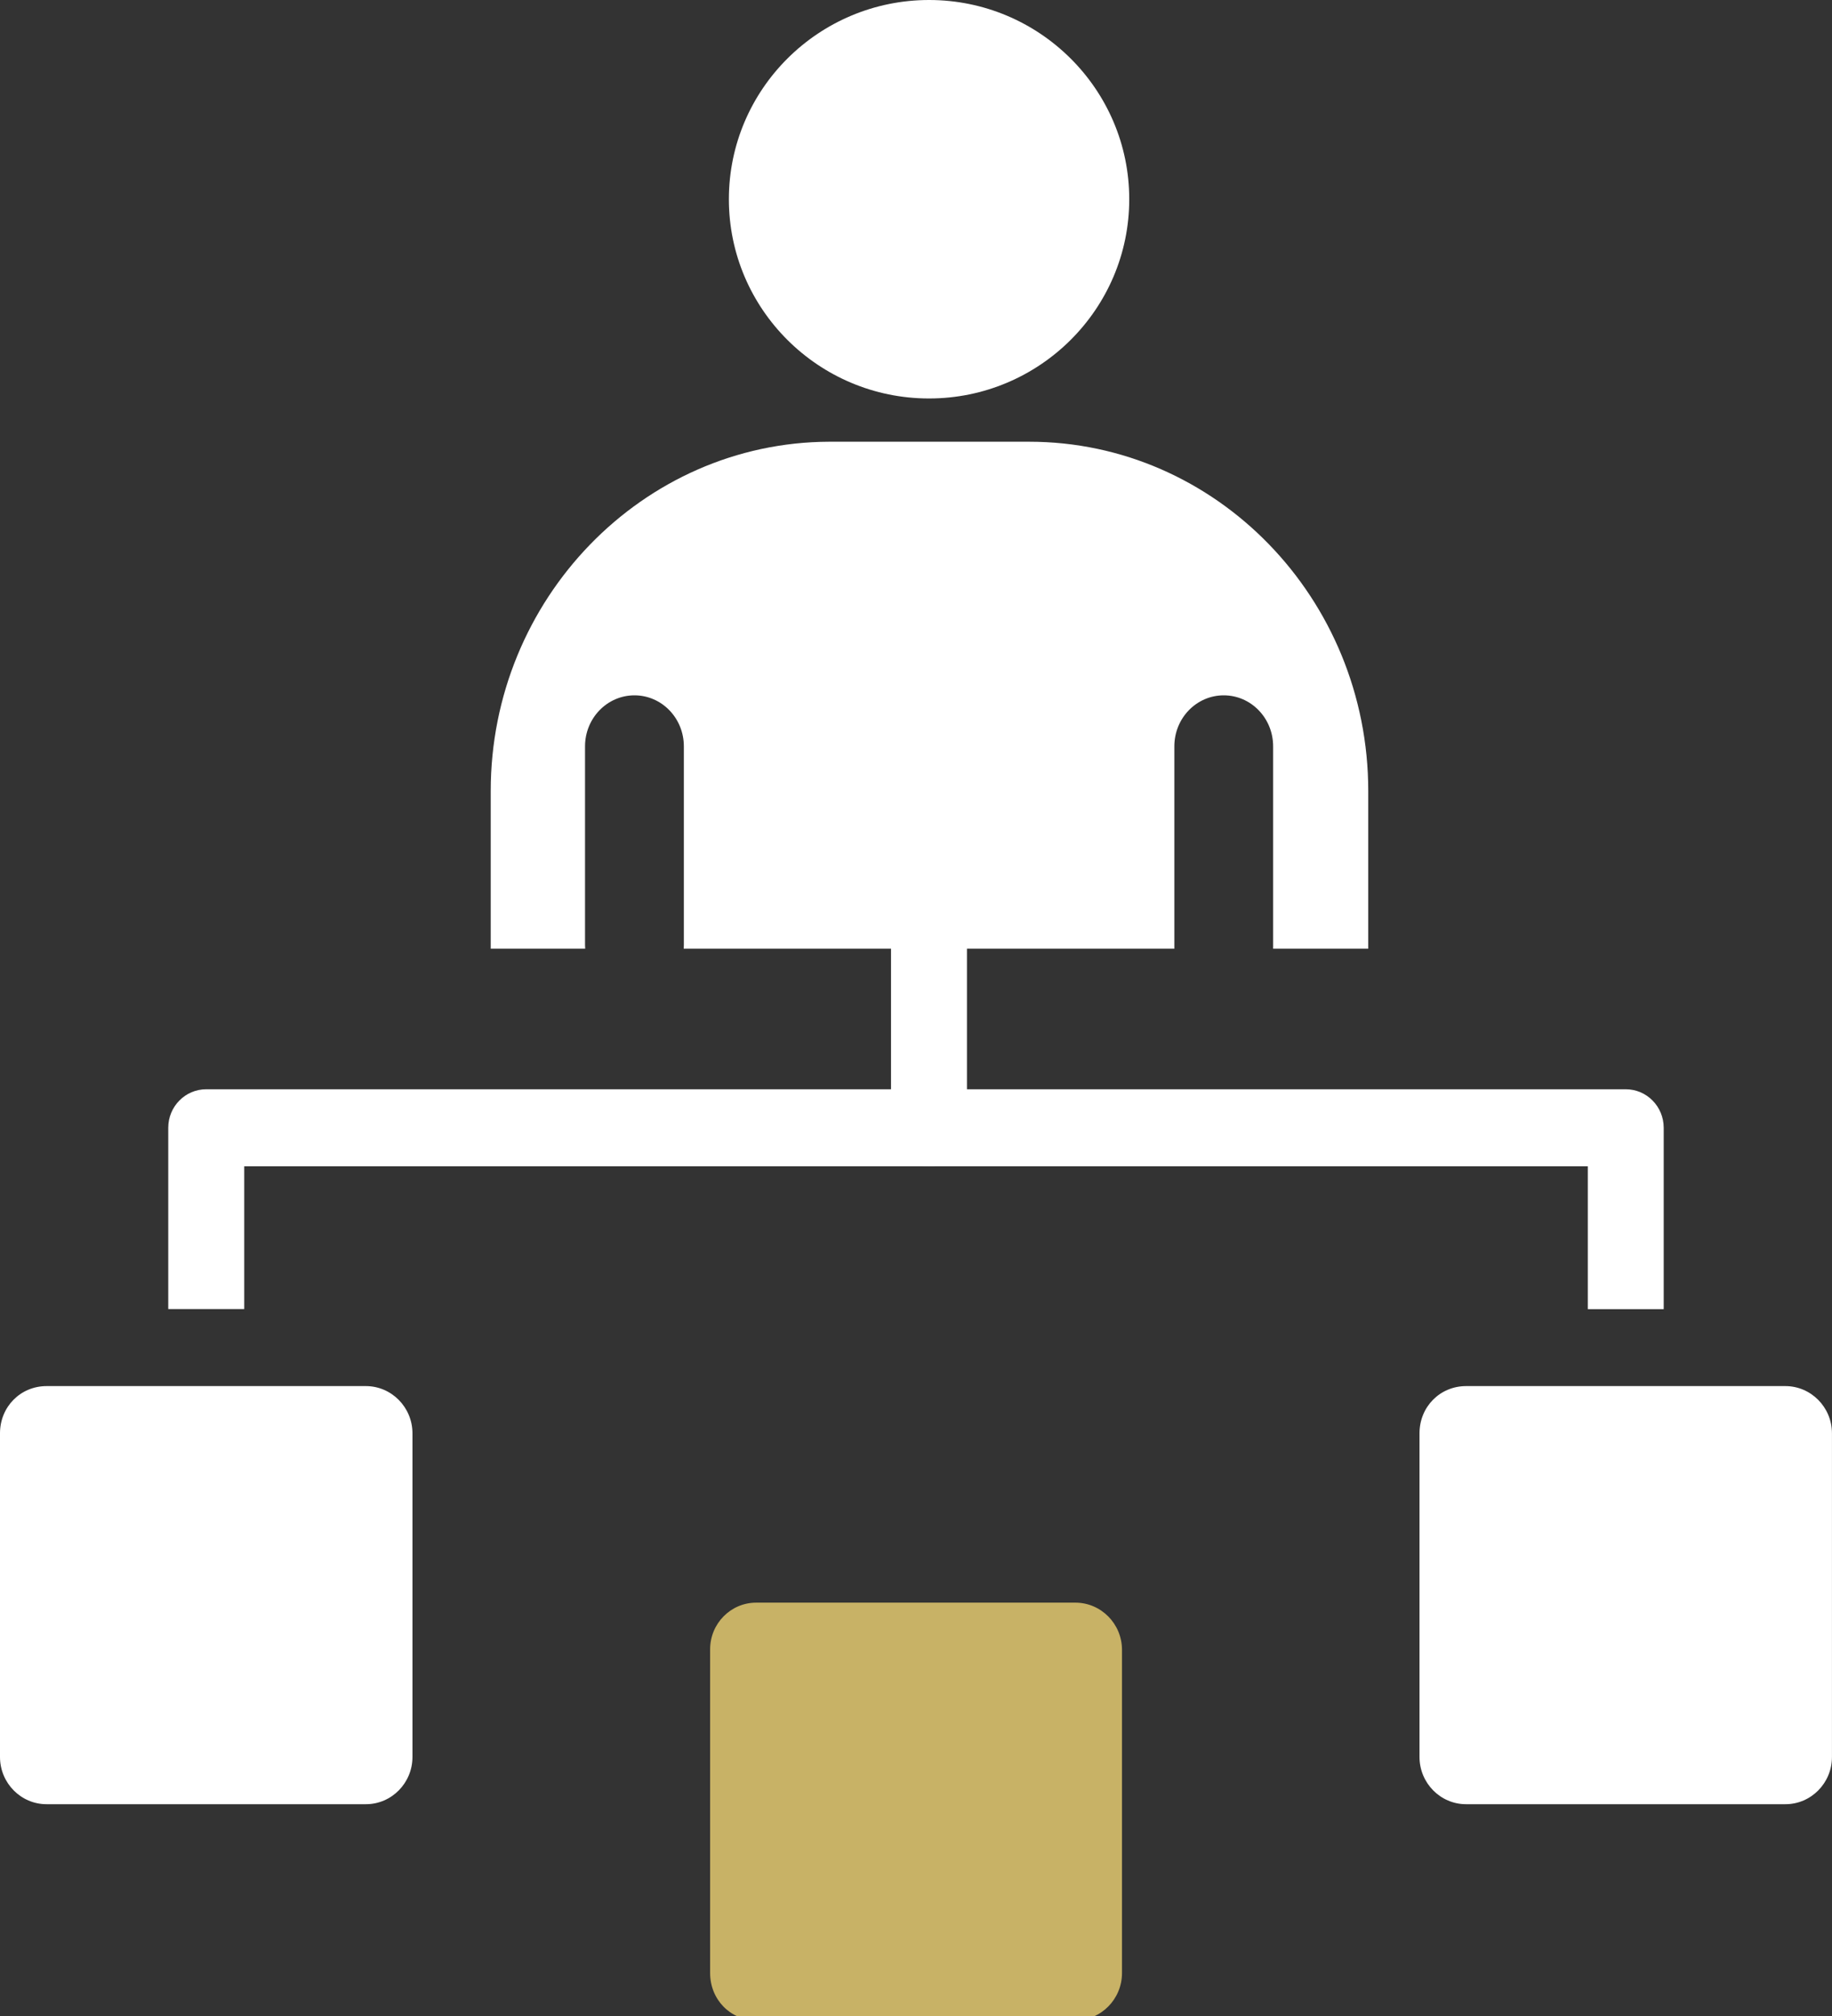
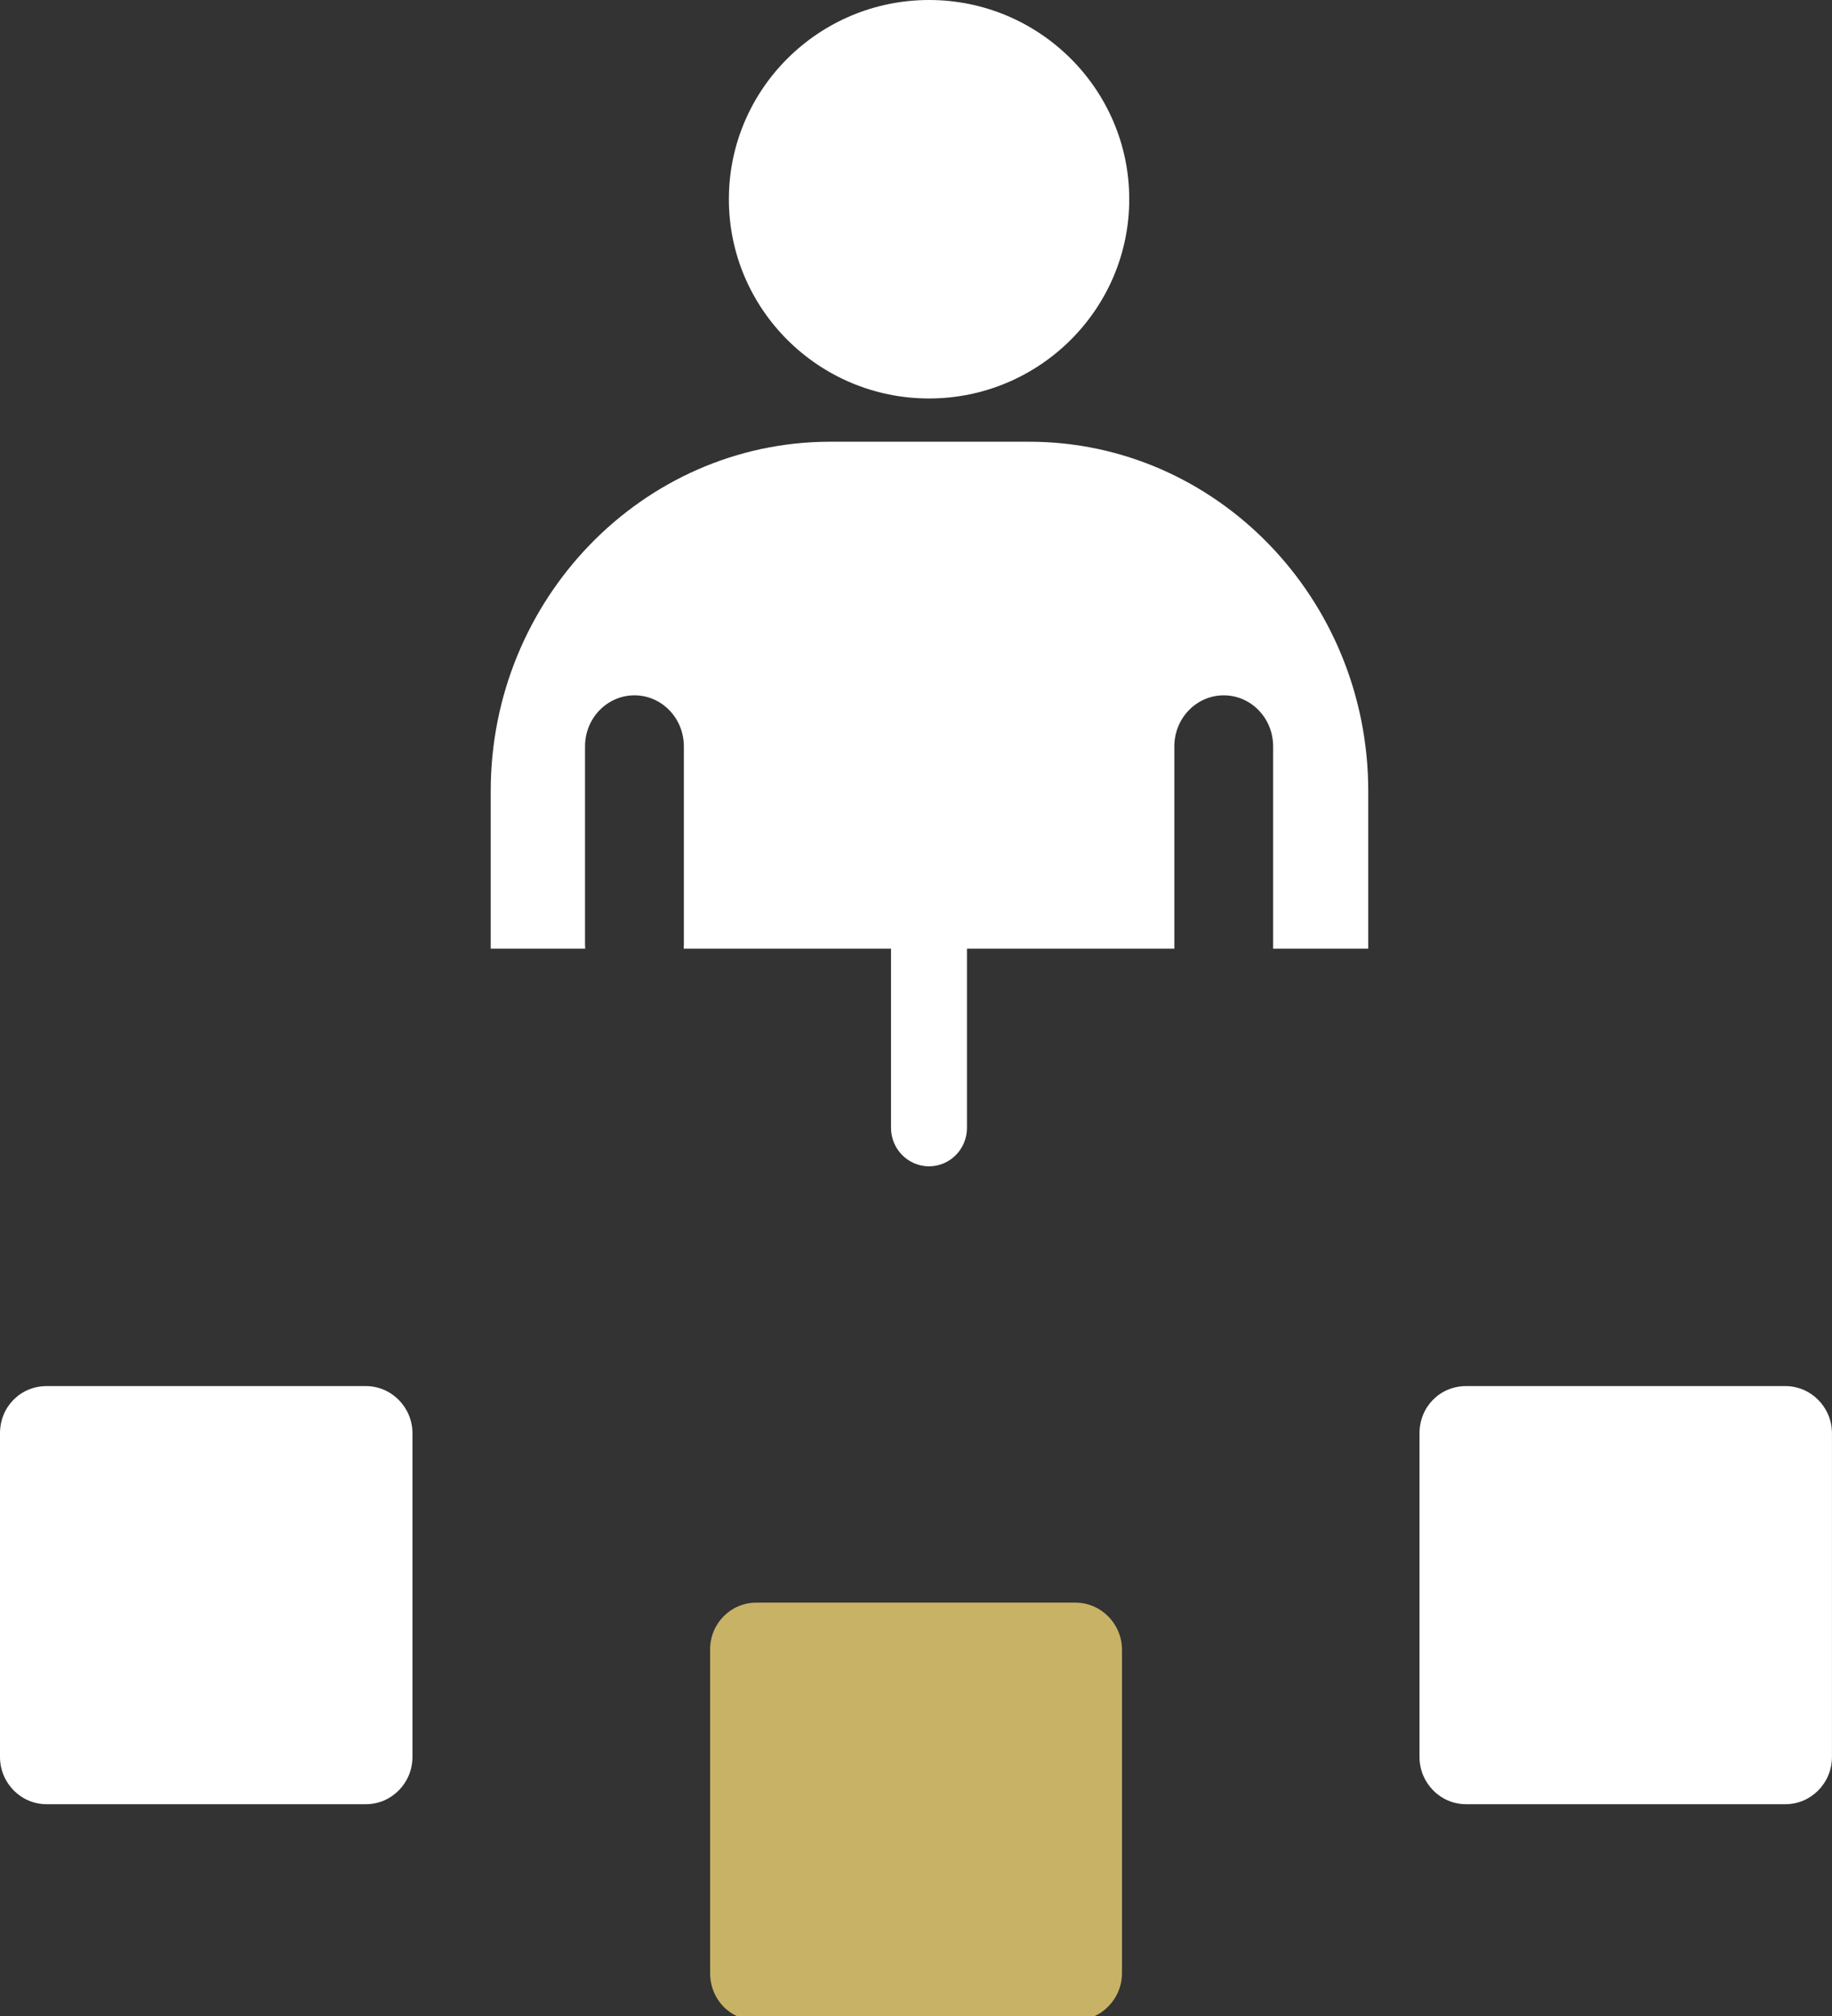
<svg xmlns="http://www.w3.org/2000/svg" width="50" height="55" viewBox="0 0 50 55" fill="none">
  <rect x="0" y="0" width="50" height="55" fill="#333333" stroke="none" />
  <path fill-rule="evenodd" clip-rule="evenodd" d="M25.356 31.819C24.784 31.819 24.318 31.349 24.318 30.769V25.804C24.318 25.224 24.782 24.754 25.355 24.754C25.927 24.754 26.391 25.224 26.391 25.804V30.769C26.392 31.349 25.928 31.819 25.356 31.819Z" fill="white" />
-   <path fill-rule="evenodd" clip-rule="evenodd" d="M43.335 35.716V31.819H6.666V35.714H4.592V30.767C4.592 30.187 5.056 29.717 5.628 29.717H44.371C44.943 29.717 45.407 30.187 45.407 30.769V35.716H43.335Z" fill="white" />
  <path fill-rule="evenodd" clip-rule="evenodd" d="M19.893 5.435C19.893 8.433 22.342 10.871 25.356 10.871C28.368 10.871 30.82 8.433 30.82 5.435C30.82 2.438 28.368 0 25.358 0C22.342 0 19.893 2.438 19.893 5.435Z" fill="white" />
  <path fill-rule="evenodd" clip-rule="evenodd" d="M22.631 12.051C17.537 12.068 13.393 16.345 13.393 21.581V25.882H15.971C15.969 25.851 15.967 25.818 15.967 25.785V20.361C15.967 19.592 16.572 18.97 17.316 18.97C18.061 18.97 18.664 19.592 18.664 20.361V25.785C18.664 25.818 18.662 25.849 18.66 25.882H32.051V20.361C32.051 19.592 32.655 18.97 33.399 18.97C34.144 18.97 34.747 19.592 34.747 20.361V25.882H37.343V21.581C37.343 16.325 33.189 12.051 28.087 12.051H22.631Z" fill="white" />
  <path fill-rule="evenodd" clip-rule="evenodd" d="M20.639 43.723C19.943 43.723 19.381 44.294 19.381 44.997V53.828C19.381 54.551 19.934 55.117 20.637 55.117H29.351C30.052 55.117 30.622 54.539 30.622 53.828V45.011C30.622 44.3 30.05 43.723 29.349 43.723H20.639Z" fill="#C8B266" />
  <path fill-rule="evenodd" clip-rule="evenodd" d="M40.015 37.815C39.301 37.815 38.742 38.38 38.742 39.103V47.934C38.742 48.644 39.312 49.222 40.013 49.222H48.728C49.429 49.222 49.999 48.644 49.999 47.934V39.103C49.999 38.392 49.427 37.815 48.726 37.815H44.37H40.015Z" fill="white" />
  <path fill-rule="evenodd" clip-rule="evenodd" d="M1.273 37.815C0.559 37.815 0 38.38 0 39.103V47.934C0 48.644 0.57 49.222 1.271 49.222H9.986C10.687 49.222 11.257 48.644 11.257 47.934V39.103C11.257 38.392 10.685 37.815 9.984 37.815H5.627H1.273Z" fill="white" />
</svg>